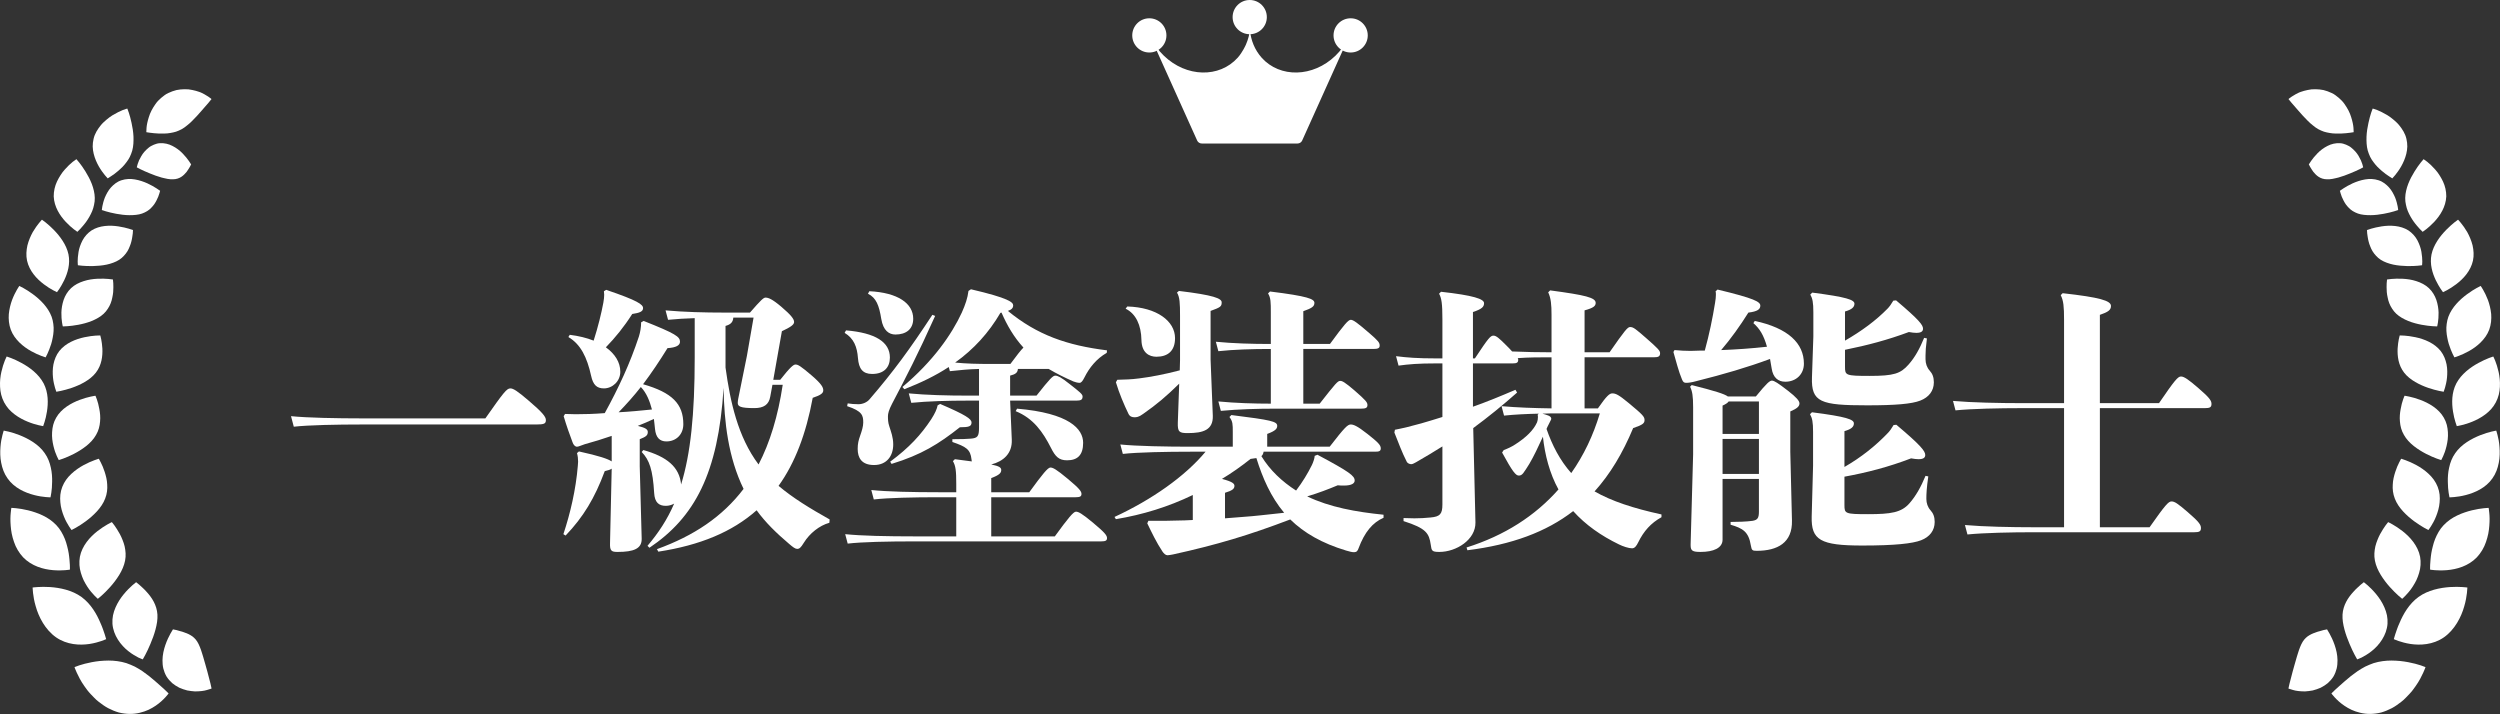
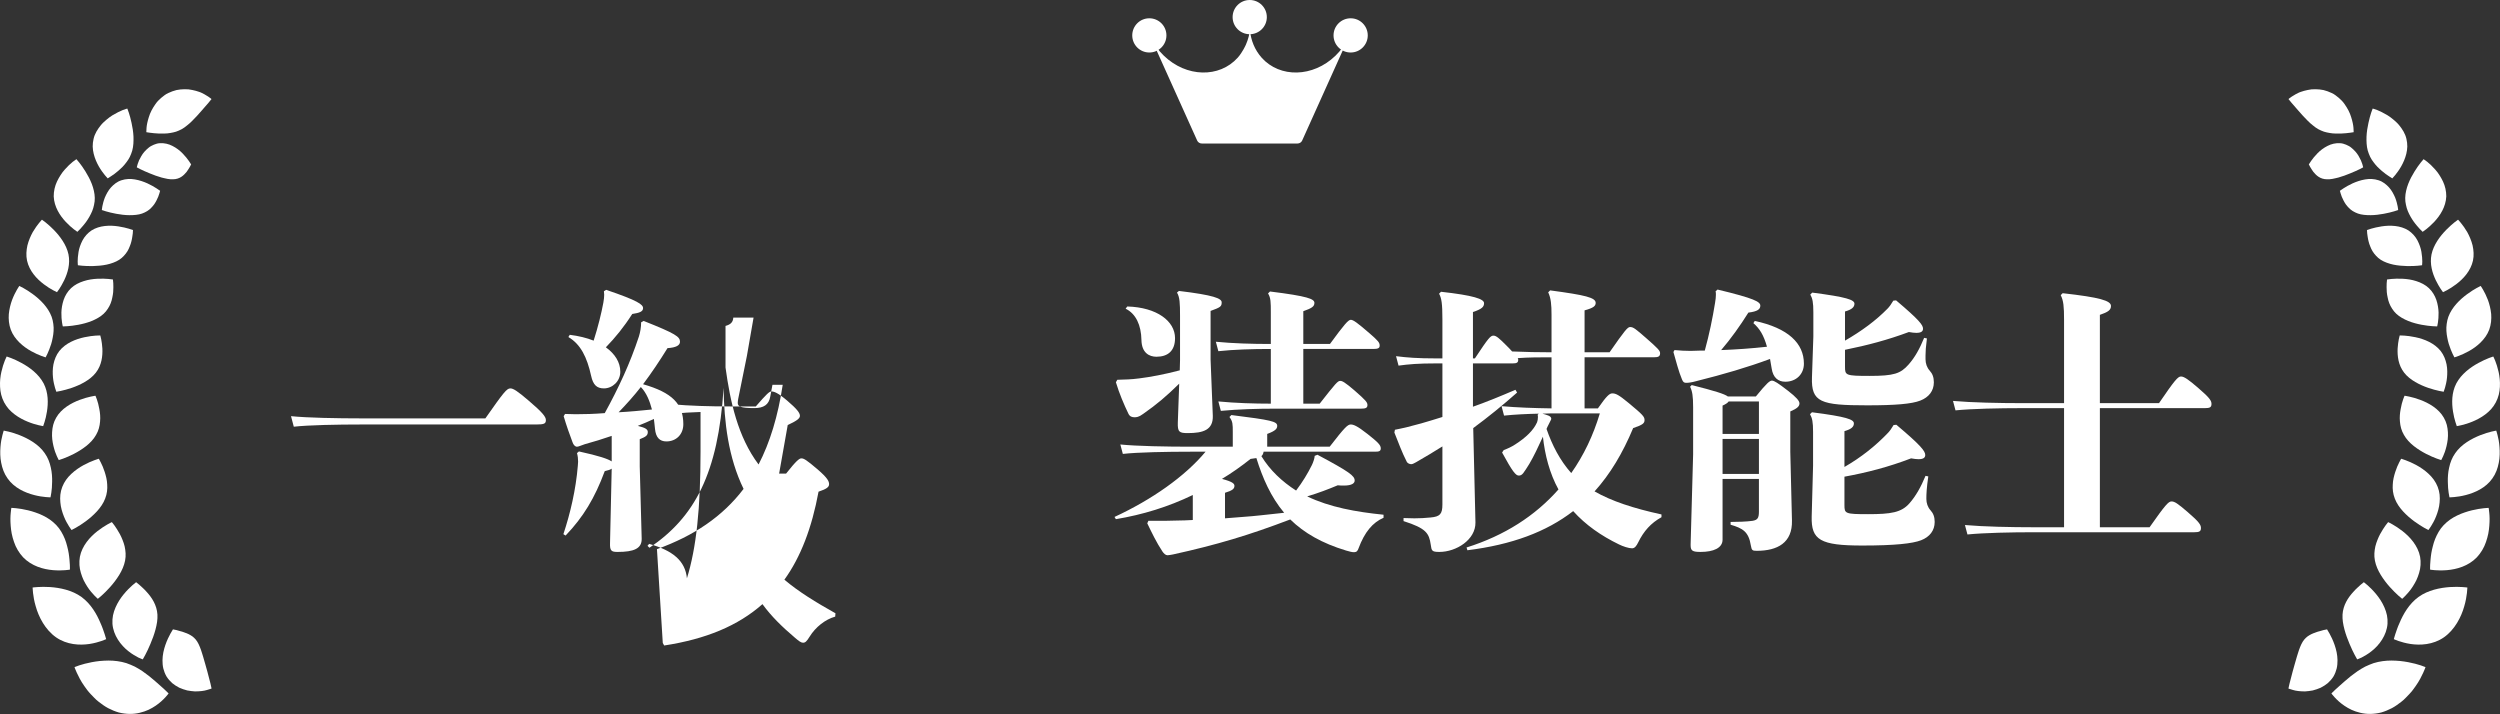
<svg xmlns="http://www.w3.org/2000/svg" id="_レイヤー_2" viewBox="0 0 720.34 205.72">
  <rect x="0" y="0" width="720.34" height="205.72" fill="#333333" stroke="none" />
  <defs>
    <style>.cls-1{fill:#fff;stroke-width:0px;}</style>
  </defs>
  <g id="_レイヤー_1-2">
    <path class="cls-1" d="m104.17,122.31c-6.96,0-15.36.16-19.52.64l-.8-3.04c4.64.48,13.36.64,20.32.64h35.68c5.28-7.52,6.16-8.64,7.2-8.64.8,0,1.92.64,5.36,3.6,3.84,3.28,4.88,4.56,4.88,5.52,0,1.04-.48,1.28-2.8,1.28h-50.32Z" />
-     <path class="cls-1" d="m185.45,92.47c9.28,3.68,10.48,4.56,10.48,6,0,1.04-1.12,1.68-3.6,1.84-2.32,3.76-4.64,7.2-7.04,10.4,8.4,2.4,11.6,5.68,11.6,11.52,0,2.96-2.08,4.96-4.88,4.96-1.92,0-3.04-1.12-3.28-3.6-.08-1.04-.24-2-.32-2.88-1.52.72-3.04,1.36-4.64,2,2.32.56,2.88,1.04,2.88,1.76,0,.96-.48,1.36-2.32,2.08v7.84l.56,20.8c.08,2.88-2.24,3.84-6.96,3.84-1.76,0-2.24-.32-2.16-2.56l.48-21.44c-.4.32-1.04.48-2,.72-2.88,7.76-6.16,13.2-11.28,18.56l-.64-.4c2-6,3.6-12.88,4.16-19.68,0-.4.08-.8.08-1.2,0-.88-.08-1.6-.32-2.48l.56-.48c5.84,1.28,8.4,2.16,9.44,2.88v-7.36c-2.56.88-5.12,1.68-7.76,2.4-1.04.32-1.76.72-2.24.72-.56,0-1.04-.56-1.28-1.28-.88-2.32-1.76-4.8-2.56-7.52l.4-.64c1.12,0,2.08.08,3.04.08,2.8,0,5.28-.08,8.4-.32,4-7.28,7.28-14.32,9.84-22.08.4-1.28.64-2.72.64-4.08l.72-.4Zm-10.8-8.96c9.2,3.12,10.64,4.24,10.64,5.28,0,.96-.96,1.36-3.12,1.68-2.4,3.76-4.88,6.8-7.6,9.6,2.64,1.92,4.16,4.32,4.16,7.04s-2.24,4.8-4.72,4.8c-2.08,0-3.12-1.04-3.68-3.6-1.2-5.44-3.04-9.12-6.56-11.2l.4-.64c2.56.32,4.88.88,6.88,1.68,1.28-4,2.24-7.92,2.8-10.96.16-.96.24-1.6.24-2.24,0-.32-.08-.72-.08-1.04l.64-.4Zm3.6,35.28c3.2-.16,6.4-.48,9.6-.8-.64-2.4-1.52-4.72-3.2-6.48-2,2.56-4.16,4.96-6.4,7.28Zm11.04,39.44c10.64-3.84,18.88-9.36,24.96-17.36-4.4-9.04-5.6-19.2-5.76-29.12-1.52,24.72-8.4,37.36-21.36,46.08l-.56-.56c3.12-3.68,5.68-7.52,7.68-12.16-.72.4-1.52.64-2.4.64-2,0-3.2-.96-3.36-3.68-.4-6.72-1.36-9.52-3.6-11.84l.48-.56c6.8,1.92,10.4,4.88,10.88,9.92,2.72-8.8,3.92-20.16,3.92-36.56v-11.36c-2.72.08-5.2.24-7.68.48l-.72-2.72c5.28.48,11.12.64,17.12.64h7.2c3.2-3.68,3.92-4.32,4.48-4.32.8,0,1.92.4,4.56,2.64,2.8,2.4,3.68,3.52,3.68,4.4,0,.8-1.12,1.52-3.52,2.64l-2.48,14h2c2.96-3.76,3.84-4.4,4.4-4.4.72,0,1.44.4,4.72,3.2,2.88,2.48,3.28,3.44,3.28,4.24s-.64,1.36-3.04,2.16c-1.92,10.4-5.12,18.8-9.84,25.36,4.16,3.52,9.04,6.48,14.72,9.68l-.08.96c-2.88.8-5.68,3.04-7.36,5.76-.88,1.44-1.28,1.76-1.92,1.76-.56,0-1.2-.48-2.32-1.44-3.68-3.12-6.8-6.16-9.36-9.68-7.04,6.24-16.32,10.08-28.32,11.92l-.4-.72Zm19.76-52.32c1.36,9.84,3.52,19.92,9.52,27.92,3.28-6.32,5.6-13.92,6.96-22.96h-2.96l-.64,3.44c-.4,2.32-1.92,3.28-4.56,3.28-4.08,0-4.8-.48-4.8-1.52,0-.32.08-.88.16-1.28l2.48-12.24,1.92-11.04h-5.84c-.08,1.36-.8,2-2.24,2.4v12Z" />
-     <path class="cls-1" d="m243.77,95.19c8.48.72,12.64,3.36,12.64,7.84,0,2.8-1.68,4.72-5.12,4.72-2.72,0-3.84-1.52-4.08-4.56-.24-3.28-1.2-5.68-3.84-7.28l.4-.72Zm38.32,18.8v-7.68c-3.36.08-5.2.32-8.4.64l-.32-1.2c-3.76,2.48-8.08,4.56-12.8,6.4l-.56-.64c8.88-7.44,14.24-15.2,17.12-21.44,1.04-2.32,1.68-4.24,1.92-6.24l.72-.48c10.96,2.56,12.16,3.76,12.16,4.64,0,.72-.4,1.2-1.52,1.6,8.48,6.96,17.04,9.92,28.56,11.36l-.08.72c-2.96,1.68-5.04,4.32-6.4,7.04-.56,1.12-.96,1.6-1.44,1.6-.56,0-1.36-.24-1.76-.4-2.56-1.12-4.96-2.32-7.12-3.6h-8.88c-.08,1.04-.64,1.52-2.24,1.92v5.76h7.6c3.92-4.96,4.72-5.76,5.44-5.76.64,0,1.68.48,4.08,2.4,2.96,2.32,3.76,2.96,3.76,3.6,0,.96-.48,1.2-1.84,1.2h-19.04l.48,11.28c.16,4-2.48,6.24-5.92,7.12,2.32.48,2.88.88,2.88,1.6,0,.8-.48,1.44-2.88,2.32v4.08h10.96c3.84-5.28,5.36-7.12,6.08-7.12s1.68.48,5.04,3.28c3.36,2.8,3.92,3.6,3.92,4.32s-.4.96-1.68.96h-24.32v11.28h18.32c3.84-5.28,5.36-7.12,6.08-7.12s1.68.48,5.04,3.28c3.36,2.8,3.92,3.6,3.92,4.32s-.4.96-1.68.96h-53.44c-8.24,0-15.44.16-19.6.64l-.72-2.72c4.64.48,11.84.64,20.32.64h11.68v-11.28h-4.96c-7.44,0-14.64.16-18.8.64l-.72-2.72c4.64.48,11.84.64,19.52.64h4.96v-2.4c0-3.76-.16-5.2-.96-6.56l.56-.56c1.84.24,3.52.48,4.88.64,0-.16-.08-.32-.08-.56-.32-2.96-1.6-3.68-5.52-5.04v-.8c2.8,0,4.32-.08,5.28-.16,2-.16,2.4-.64,2.4-3.2v-7.76h-3.12c-5.76,0-11.6.16-16.4.64l-.72-2.72c5.12.48,11.12.64,17.12.64h3.12Zm-12.64-22.96c-5.12,11.36-8.16,17.2-12.4,25.28-.96,1.84-1.2,2.88-1.2,3.6,0,.8,0,1.84.4,2.96.48,1.52,1.12,3.12,1.12,5.2,0,3.36-1.92,5.92-5.52,5.92s-4.72-2.08-4.72-4.64c0-1.52.24-2.48.72-3.84.48-1.36.88-2.64.88-3.76,0-2-.24-3.28-4.64-4.72l.16-.8c1.2.16,1.76.24,3.12.24,1.2,0,2.48-.56,3.2-1.44,6.88-8,11.52-14.32,18.08-24.32l.8.32Zm-18.96-7.12c8.24.4,12.64,3.52,12.64,7.92,0,3.04-2.08,4.56-5.12,4.56-1.84,0-3.52-1.12-4.08-4.48-.64-3.92-1.44-6.08-3.84-7.28l.4-.72Zm6,49.12c5.52-4.08,8.88-7.76,11.84-12.24,1.12-1.76,1.6-2.88,1.84-4l.72-.4c7.44,3.2,9.04,4.32,9.04,5.36,0,1.12-.8,1.36-3.36,1.36-6.08,4.8-11.04,7.92-19.68,10.56l-.4-.64Zm31.76-42.88c-3.36,5.76-7.68,10.48-13.04,14.32,3.44.32,5.76.4,11.04.4h4.88c1.84-2.48,2.96-3.92,3.76-4.72-2.72-2.96-4.72-6.4-6.32-10.08l-.32.08Zm4.8,27.6c15.04,1.28,19.04,5.84,19.04,9.84,0,3.6-1.68,5.04-4.64,5.04-2.32,0-3.36-1.04-4.64-3.6-2.32-4.56-5.04-8.48-10.16-10.56l.4-.72Z" />
+     <path class="cls-1" d="m185.45,92.47c9.28,3.68,10.48,4.56,10.48,6,0,1.04-1.12,1.68-3.6,1.84-2.32,3.76-4.64,7.2-7.04,10.4,8.4,2.4,11.6,5.68,11.6,11.52,0,2.96-2.08,4.96-4.88,4.96-1.92,0-3.04-1.12-3.28-3.6-.08-1.04-.24-2-.32-2.88-1.52.72-3.04,1.36-4.64,2,2.32.56,2.88,1.04,2.88,1.76,0,.96-.48,1.36-2.32,2.08v7.84l.56,20.8c.08,2.88-2.24,3.84-6.96,3.84-1.76,0-2.24-.32-2.16-2.56l.48-21.44c-.4.32-1.04.48-2,.72-2.88,7.76-6.16,13.2-11.28,18.56l-.64-.4c2-6,3.6-12.88,4.16-19.68,0-.4.08-.8.08-1.2,0-.88-.08-1.6-.32-2.48l.56-.48c5.84,1.28,8.4,2.16,9.44,2.88v-7.36c-2.56.88-5.12,1.68-7.76,2.4-1.04.32-1.76.72-2.24.72-.56,0-1.04-.56-1.28-1.28-.88-2.32-1.76-4.8-2.56-7.52l.4-.64c1.12,0,2.08.08,3.04.08,2.8,0,5.28-.08,8.4-.32,4-7.28,7.28-14.32,9.84-22.08.4-1.28.64-2.72.64-4.08l.72-.4Zm-10.8-8.96c9.2,3.12,10.64,4.24,10.64,5.28,0,.96-.96,1.36-3.12,1.68-2.4,3.76-4.88,6.8-7.6,9.6,2.64,1.92,4.16,4.32,4.16,7.04s-2.24,4.8-4.72,4.8c-2.08,0-3.12-1.04-3.68-3.6-1.2-5.44-3.04-9.12-6.56-11.2l.4-.64c2.56.32,4.88.88,6.88,1.68,1.28-4,2.24-7.92,2.8-10.96.16-.96.24-1.6.24-2.24,0-.32-.08-.72-.08-1.04l.64-.4Zm3.6,35.28c3.2-.16,6.4-.48,9.6-.8-.64-2.4-1.52-4.72-3.2-6.48-2,2.56-4.16,4.96-6.4,7.28Zm11.04,39.44c10.64-3.84,18.88-9.36,24.96-17.36-4.4-9.04-5.6-19.2-5.76-29.12-1.52,24.72-8.4,37.36-21.36,46.08l-.56-.56l.48-.56c6.8,1.92,10.4,4.88,10.88,9.92,2.72-8.8,3.92-20.16,3.92-36.56v-11.36c-2.72.08-5.2.24-7.68.48l-.72-2.72c5.28.48,11.12.64,17.12.64h7.2c3.2-3.68,3.92-4.32,4.48-4.32.8,0,1.92.4,4.56,2.64,2.8,2.4,3.68,3.52,3.68,4.4,0,.8-1.12,1.52-3.52,2.64l-2.48,14h2c2.96-3.76,3.84-4.4,4.4-4.4.72,0,1.44.4,4.72,3.2,2.88,2.48,3.28,3.44,3.28,4.24s-.64,1.36-3.04,2.16c-1.92,10.4-5.12,18.8-9.84,25.36,4.16,3.52,9.04,6.48,14.72,9.68l-.08.96c-2.88.8-5.68,3.04-7.36,5.76-.88,1.44-1.28,1.76-1.92,1.76-.56,0-1.2-.48-2.32-1.44-3.68-3.12-6.8-6.16-9.36-9.68-7.04,6.24-16.32,10.08-28.32,11.92l-.4-.72Zm19.76-52.32c1.36,9.84,3.52,19.92,9.52,27.92,3.28-6.32,5.6-13.92,6.96-22.96h-2.96l-.64,3.44c-.4,2.32-1.92,3.28-4.56,3.28-4.08,0-4.8-.48-4.8-1.52,0-.32.08-.88.16-1.28l2.48-12.24,1.92-11.04h-5.84c-.08,1.36-.8,2-2.24,2.4v12Z" />
    <path class="cls-1" d="m364.09,130.15c-.08.48-.24.96-.64,1.28,2.48,4.08,6,7.36,10,9.92,1.92-2.56,3.28-4.8,4.56-7.36.32-.64.8-2,.8-2.64l.8-.32c9.28,4.96,10.72,6.08,10.72,7.44,0,.72-.72,1.44-3.12,1.44-.56,0-1.12,0-1.76-.08-2.88,1.2-5.36,2.16-8.8,3.2,6.48,3.12,14.08,4.48,22,5.28v.88c-3.12,1.36-5.44,4.08-7.2,8.8-.24.72-.56,1.12-1.28,1.12-.56,0-1.28-.16-2.32-.48-6.88-2.08-12.08-5.04-16.08-8.96-11.76,4.48-21.04,7.28-33.76,10.08-.48.08-1.2.24-1.6.24-.56,0-1.04-.48-1.44-1.04-1.76-2.64-3.12-5.52-4.4-8.16l.32-.72h2.32c1.76,0,3.6,0,5.84-.08,1.52,0,3.12-.08,4.64-.16v-7.2c-7.12,3.44-14.48,5.68-22.16,6.96l-.4-.64c10.72-4.96,20.32-11.68,26.24-18.8h-4.24c-6.96,0-15.44.16-19.6.64l-.72-2.72c4.64.48,13.36.64,20.32.64h12.08v-4.16c0-2.32,0-3.12-.96-4.4l.56-.56c11.52,1.44,13.2,1.84,13.2,3.12,0,.8-.48,1.44-2.88,2.32v3.68h18c4.4-5.68,5.2-6.4,6.08-6.4.72,0,1.76.32,4.8,2.72,3.04,2.4,3.84,3.2,3.84,4.16,0,.8-.48.96-1.68.96h-32.08Zm-24.08-26.4v-12.72c0-3.68-.08-5.44-.88-6.72l.56-.48c10,1.2,12.32,2.16,12.32,3.28,0,1.2-.32,1.44-3.2,2.48v14l.64,16.16c.16,4.16-2.8,5.04-7.2,5.04-2.48,0-2.96-.32-2.88-3.04l.4-11.2c-3.76,3.68-6.4,5.92-10.4,8.72-1.28.96-2,.96-2.48.96-.64,0-1.36-.16-1.76-1.04-1.28-2.64-2.64-5.84-3.6-9.04l.4-.72c2.48-.08,3.84-.08,6.32-.4,3.2-.4,7.12-1.12,11.68-2.32l.08-2.96Zm-15.2-15.44c8.56.24,13.76,4.24,13.76,9.12,0,3.76-2.16,5.36-5.36,5.36-2.08,0-4.24-1.12-4.32-4.8-.08-4.32-1.6-7.6-4.56-9.04l.48-.64Zm50.72,10.8h7.68c4.16-5.68,5.28-6.96,6-6.96s1.92.88,5.44,3.92c2.48,2.16,2.88,2.64,2.88,3.52,0,.72-.48.96-1.84.96h-20.16v15.76h4.72c4.64-5.92,5.2-6.56,5.92-6.56.56,0,1.28.32,4.16,2.8,3.2,2.8,3.68,3.36,3.68,4.16s-.48,1.04-1.84,1.04h-24.8c-4.96,0-10.64.16-15.6.64l-.72-2.72c4.96.48,10.4.64,15.12.64v-15.76c-5.52,0-10.56.16-15.12.64l-.72-2.72c4.96.48,10.24.64,15.84.64v-9.04c0-2.96,0-4.24-.8-5.52l.56-.56c10.96,1.36,12.8,2.16,12.8,3.28,0,1.04-.72,1.52-3.2,2.4v9.44Zm-22.56,50.24c3.44-.32,6.96-.48,10.4-.88l6.64-.72c-3.84-4.56-6.24-10.08-8-15.76-.48.08-1.04.16-1.68.24-2.72,2.16-5.44,4.08-8.24,5.76,3.04.8,3.6,1.36,3.6,2,0,.88-.64,1.36-2.72,2v7.36Z" />
    <path class="cls-1" d="m443.37,119.19c-3.6.08-6.88.24-10,.56l-.72-2.72c4.48.4,9.28.56,14.4.64v-14.72c-3.28,0-6.48,0-9.76.24.16.16.16.32.16.48,0,.8-.4,1.04-1.6,1.04h-11.44v12.48c4.08-1.44,8.16-3.12,12.24-4.88l.48.8c-4.16,3.68-8.4,7.12-12.64,10.24l.64,27.2c.08,4.96-5.52,8.48-10.4,8.48-2.16,0-2.24-.32-2.48-2.08-.48-3.28-1.28-4.72-7.84-6.8v-.88c1.12,0,2.16.08,3.12.08,1.6,0,3.04-.08,4.64-.24,2.72-.24,3.44-.96,3.44-3.76v-16.72c-2.4,1.52-4.96,3.04-7.6,4.56-.32.16-.96.56-1.36.56-.48,0-1.12-.24-1.36-.8-1.28-2.48-2.4-5.52-3.52-8.32l.16-.8c2.48-.48,4.72-1.04,7.6-1.84,2-.56,4-1.2,6.08-1.84v-15.44h-1.76c-5.28,0-7.92.24-10.88.64l-.72-2.72c3.2.4,6.16.64,11.6.64h1.76v-11.2c0-4.56-.24-6.16-.96-7.44l.56-.56c9.36,1.04,12.4,2.08,12.4,3.28,0,1.04-.56,1.68-3.2,2.56v13.36h.56c3.92-5.92,4.48-6.56,5.36-6.56.8,0,1.68.8,3.68,2.8.72.72,1.28,1.28,1.68,1.76,3.84.16,7.6.24,11.36.24v-10.8c0-2.88-.16-4.8-.96-6.48l.56-.56c10.16,1.36,13.12,2.08,13.12,3.6,0,.88-.56,1.44-3.2,2.16v12.08h7.2c4.4-6.32,5.2-7.28,5.92-7.28.96,0,1.6.56,4.64,3.2,3.28,2.88,4,3.6,4,4.32,0,.96-.48,1.2-1.84,1.2h-19.92v14.72h3.84c2.56-3.68,3.36-4.32,4.16-4.32.96,0,1.84.4,4.64,2.72,4.16,3.44,4.64,4,4.64,4.96,0,.88-.4,1.36-3.28,2.32-3.04,7.28-6.64,13.28-11.12,18.24,4.88,2.8,11.2,4.88,19.28,6.64v.8c-3.04,1.68-5.12,4-6.72,7.28-.48.96-.96,1.68-1.76,1.68-.96,0-2.64-.56-3.76-1.12-5.12-2.48-9.6-5.6-13.2-9.6-7.76,6-17.68,9.68-30.48,11.28l-.24-.8c10.96-3.44,19.76-9.12,26.48-16.72-2.56-4.64-3.92-10-4.48-15.2-1.36,2.96-2.64,5.68-3.92,7.84-1.68,2.64-2,3.36-3.04,3.36-.88,0-1.84-1.2-4.8-6.64l.48-.72c1.12-.4,2.16-.88,3.28-1.6,3.12-2,5.28-4.08,6.32-6.4.16-.4.24-.96.24-1.44,0-.24,0-.48-.08-.72l.32-.32Zm5.68-.08c-1.6,0-3.12,0-4.64.08.64.16,1.12.32,1.76.56.56.24.8.56.8.88,0,.24-.16.48-.4.96-.16.32-.4.8-.72,1.44l-.24.56c1.6,4.64,3.84,9.04,7.12,12.72,3.6-5.12,6.32-10.8,8.24-17.2h-11.92Z" />
    <path class="cls-1" d="m494.89,83.43c10.64,2.56,12.32,3.52,12.32,4.64,0,1.04-.8,1.68-3.44,2-2.4,3.84-5.04,7.52-7.84,10.8,4.4-.16,8.8-.48,13.2-.96-.96-3.36-2.08-5.2-3.92-6.8l.4-.64c9.68,2.08,14.16,6.48,14.16,12.32,0,3.04-2.24,5.2-5.36,5.2-2.08,0-3.52-1.2-3.92-3.76l-.48-2.8c-6.48,2.4-13.28,4.4-21.28,6.4-1.44.4-2.32.48-2.88.48s-.88-.16-1.2-.96c-.96-2.24-1.76-5.44-2.48-7.92l.32-.56c1.6.16,3.12.24,4.64.24.88,0,1.76-.08,2.64-.08h1.44c1.28-4.64,2.24-9.28,2.96-13.76.16-.96.24-1.68.24-2.32,0-.4,0-.72-.08-1.04l.56-.48Zm11.92,54.56h-10.48v17.52c0,2.4-2.64,3.52-6.32,3.52-2.32,0-2.88-.32-2.88-1.92v-.32l.72-25.92v-13.44c0-3.36-.24-4.72-.88-6l.48-.48c6.64,1.68,9.44,2.56,10.4,3.28h8.08c3.2-3.92,4-4.56,4.64-4.56s1.76.72,4.56,2.88c2.48,1.92,3.36,2.96,3.36,3.68,0,.8-.56,1.44-2.64,2.32v11.6l.48,19.84c.16,6.4-4.16,8.72-10.16,8.72-1.28,0-1.44-.16-1.68-1.52-.64-4-2.32-4.96-5.84-6v-.8c2,0,4.64-.08,6.32-.32,1.44-.24,1.84-.8,1.84-2.64v-9.44Zm-10.48-12.96h10.48v-9.36h-8.72c-.24.4-.88.8-1.76,1.2v8.16Zm10.48,11.52v-10.08h-10.48v10.08h10.48Zm24.64-2c4.88-2.8,9.04-6.16,12.48-9.76.56-.56,1.12-1.36,1.68-2.32l.8-.08c7.12,6,8.32,7.6,8.32,8.72,0,.72-.48,1.2-1.92,1.2-.56,0-1.28-.08-2.16-.24-6.48,2.48-12.64,4.08-19.2,5.28v8.16c0,2.48.16,2.64,6.8,2.64s9.6-.48,11.92-3.12c1.84-2.08,3.36-4.8,4.64-7.92l.8.16c-.48,3.28-.56,5.04-.56,6.48,0,1.2.4,2.4,1.2,3.28s1.2,1.92,1.2,3.36c0,2.48-1.44,4.32-3.92,5.28-2.48.96-7.6,1.52-16.96,1.52-12.08,0-14.72-1.6-14.56-8.32l.4-14.72v-9.68c0-2.88-.24-4-.88-5.12l.56-.56c10,1.28,12.08,2.08,12.08,3.2,0,1.04-.8,1.68-2.72,2.24v10.32Zm.16-36.4c4.72-2.72,8.88-5.76,12.24-9.2.56-.56,1.12-1.36,1.68-2.32l.8-.08c6.72,5.68,7.76,7.12,7.76,8.16,0,.72-.48,1.2-1.92,1.2-.56,0-1.28-.08-2.16-.24-6,2.24-12,3.84-18.4,5.12v4.88c0,2.48.16,2.64,7.12,2.64s8.88-.64,11.2-3.28c1.84-2.08,3.2-4.56,4.48-7.68l.8.16c-.32,2.48-.4,3.76-.4,4.88v1.12c0,1.2.4,2.4,1.2,3.28s1.2,1.92,1.2,3.36c0,2.48-1.44,4.32-3.92,5.28-2.48.96-7.12,1.36-15.28,1.36-13.44,0-16.16-.88-15.92-8.08l.4-11.76v-6.96c0-2.88-.24-4-.88-5.12l.56-.56c9.92,1.28,12.16,2.08,12.16,3.2,0,.96-.72,1.68-2.72,2.24v8.4Z" />
    <path class="cls-1" d="m594.73,151.92v-34.32h-12.32c-6.24,0-14.16.16-18.96.64l-.72-2.72c5.36.48,13.44.64,19.68.64h12.32v-24c0-3.84-.16-5.52-.96-7.12l.56-.56c10.72,1.2,13.92,2.16,13.92,3.68,0,1.2-.88,1.76-3.2,2.56v25.44h17.04c4.48-6.56,5.44-7.68,6.32-7.68s2.08.8,5.04,3.36c3.36,2.88,3.76,3.68,3.76,4.56,0,.96-.48,1.2-1.92,1.2h-30.24v34.32h14.32c4.56-6.48,5.44-7.44,6.32-7.44s1.76.56,4.72,3.12c3.36,2.88,3.76,3.68,3.76,4.56,0,.96-.48,1.2-1.92,1.2h-46.4c-6.24,0-14.16.16-18.96.64l-.72-2.72c5.36.48,13.44.64,19.68.64h8.88Z" />
    <path class="cls-1" d="m60.95,28.54s-.31.4-.84,1.03c-.52.63-1.25,1.46-2.07,2.38-.41.48-.84.97-1.29,1.45-.45.48-.91.93-1.38,1.43-.47.47-.95.91-1.46,1.3-.5.41-1.01.8-1.55,1.09-.55.28-1.09.54-1.64.72-.28.09-.56.16-.84.22-.14.03-.28.05-.42.08-.14.03-.28.06-.41.08-1.1.21-2.25.16-3.24.16-1-.02-1.94-.16-2.59-.23-.65-.08-1.06-.16-1.06-.16,0,0,0-.48.06-1.26.06-.8.27-1.84.66-3.07.2-.6.42-1.27.76-1.89.33-.63.72-1.28,1.17-1.91.44-.64,1-1.21,1.62-1.75.31-.27.63-.52.98-.77.17-.12.35-.24.52-.35.18-.1.37-.2.57-.29.77-.37,1.57-.65,2.35-.85.8-.17,1.6-.23,2.37-.24.38,0,.76,0,1.12.04.37.04.73.11,1.08.18.69.14,1.34.32,1.91.52.14.05.28.1.42.15.14.06.27.12.4.18.26.12.5.25.72.37.45.24.83.48,1.13.68.61.41.93.7.93.7Z" />
    <path class="cls-1" d="m55.08,47.38s-.23-.39-.65-.99c-.42-.6-1.04-1.4-1.84-2.21-.81-.83-1.77-1.56-2.89-2.13-1.13-.59-2.35-.86-3.61-.79-.64.02-1.2.21-1.75.43-.27.11-.54.24-.79.38-.13.07-.25.14-.37.22-.12.08-.23.17-.34.26-.89.72-1.63,1.55-2.12,2.42-.51.85-.86,1.64-1.04,2.26-.19.6-.26.99-.26.99,0,0,.41.23,1.08.56.67.33,1.62.76,2.67,1.18,1.07.44,2.25.89,3.4,1.2.29.08.57.15.85.2.28.06.57.13.84.18.55.1,1.08.14,1.57.12,1.98-.02,3.09-1.11,3.93-2.12.2-.26.38-.55.54-.8.16-.24.3-.47.41-.67.23-.4.36-.7.36-.7Z" />
    <path class="cls-1" d="m36.69,31.29s.19.44.43,1.18c.24.74.54,1.78.79,2.97.27,1.2.49,2.56.55,3.92.04,1.35,0,2.76-.36,4.05-.09.32-.2.63-.32.93-.11.31-.24.6-.38.88-.28.56-.61,1.07-.98,1.54-.36.48-.73.94-1.13,1.34-.39.41-.83.76-1.21,1.12-.78.69-1.55,1.23-2.13,1.59-.56.38-.92.59-.92.59,0,0-.33-.34-.82-.94-.48-.6-1.14-1.46-1.73-2.5-.59-1.04-1.15-2.27-1.48-3.63-.16-.68-.28-1.39-.29-2.11,0-.72.07-1.45.25-2.2.33-1.49,1.17-2.81,2.12-3.97.12-.14.24-.29.37-.42.13-.13.27-.27.4-.4.27-.26.55-.5.83-.74.56-.47,1.11-.89,1.69-1.25,1.16-.7,2.22-1.21,3-1.53.81-.3,1.31-.43,1.31-.43Z" />
    <path class="cls-1" d="m46.14,54.98s-.38-.29-1.03-.7c-.64-.41-1.57-.97-2.64-1.45-1.07-.48-2.31-.91-3.6-1.13-1.31-.23-2.62-.17-3.87.24-1.27.4-2.23,1.2-3.04,2.08-.8.9-1.33,1.95-1.75,2.91-.38.97-.59,1.88-.72,2.53-.06.33-.1.59-.12.77-.02.19-.02.29-.02.29,0,0,.45.16,1.19.38.75.22,1.79.49,2.96.7,1.18.22,2.49.39,3.77.4,1.28,0,2.58-.08,3.67-.47.28-.09.53-.21.78-.33.25-.11.48-.24.7-.38.44-.27.82-.59,1.15-.94.33-.34.64-.68.89-1.05.26-.36.46-.76.65-1.11.38-.7.63-1.4.79-1.93.17-.5.24-.83.24-.83Z" />
    <path class="cls-1" d="m22.03,45.88s.33.35.82.98c.49.62,1.14,1.51,1.78,2.56.65,1.05,1.32,2.28,1.82,3.57.25.65.45,1.31.6,1.98.15.67.25,1.37.26,2.06.01.69-.06,1.35-.21,1.98-.12.64-.31,1.25-.54,1.82-.48,1.14-1.09,2.18-1.72,3.06-.31.44-.65.84-.94,1.19-.29.36-.57.67-.81.92-.48.51-.8.8-.8.8,0,0-1.62-1.04-3.31-2.84-1.7-1.8-3.38-4.36-3.5-7.38-.01-1.49.33-2.96.94-4.27.31-.66.67-1.28,1.04-1.86.19-.29.38-.57.58-.84.21-.26.42-.52.63-.76.85-.96,1.65-1.72,2.29-2.22.64-.5,1.06-.77,1.06-.77Z" />
    <path class="cls-1" d="m38.33,66.29s-1.81-.7-4.22-1.06c-2.42-.37-5.41-.31-7.73,1.16-1.12.75-2,1.75-2.59,2.85-.58,1.11-.98,2.27-1.16,3.34-.19,1.08-.24,2.04-.25,2.73,0,.7.07,1.12.07,1.12,0,0,.48.08,1.27.14.79.07,1.87.12,3.1.09,1.23-.03,2.59-.14,3.89-.41.65-.14,1.29-.32,1.9-.55.62-.23,1.2-.5,1.73-.84.53-.34.98-.73,1.36-1.15.39-.42.73-.85,1.01-1.31.28-.46.5-.94.68-1.42.2-.47.35-.93.46-1.39.12-.45.2-.89.26-1.29.07-.39.12-.74.15-1.04.06-.6.06-.99.06-.99Z" />
    <path class="cls-1" d="m12.09,63.3s.41.28,1.04.78c.63.51,1.48,1.24,2.37,2.15,1.77,1.82,3.64,4.28,4.23,7.06.57,2.78-.26,5.42-1.23,7.46-.5,1.01-1,1.87-1.4,2.48-.4.61-.68.96-.68.96,0,0-1.81-.78-3.81-2.3-.99-.76-2.06-1.71-2.92-2.85-.87-1.13-1.57-2.45-1.9-3.94-.32-1.48-.2-2.99.11-4.4.35-1.4.93-2.71,1.53-3.81.64-1.1,1.3-2,1.81-2.62.25-.31.46-.55.61-.72.15-.16.24-.25.24-.25Z" />
    <path class="cls-1" d="m32.53,80.53s-1.96-.34-4.46-.21c-1.26.06-2.63.25-3.95.68-1.32.42-2.62,1.06-3.65,2.03-1.01.97-1.72,2.16-2.14,3.39-.41,1.24-.61,2.5-.64,3.63-.02,1.14.07,2.14.18,2.85.1.71.23,1.15.23,1.15,0,0,1.98,0,4.46-.47,1.23-.23,2.59-.58,3.86-1.09.64-.26,1.25-.56,1.84-.9.59-.34,1.14-.74,1.62-1.19.48-.45.88-.95,1.2-1.46.34-.51.61-1.04.82-1.58.21-.54.36-1.09.46-1.63.12-.53.2-1.06.25-1.56.09-1.01.05-1.92.03-2.56-.04-.65-.1-1.06-.1-1.06Z" />
    <path class="cls-1" d="m5.57,82.39s.46.21,1.17.61c.72.4,1.7,1,2.74,1.77,2.09,1.54,4.36,3.73,5.39,6.49.25.69.4,1.38.49,2.07.1.69.12,1.38.08,2.05-.03.67-.14,1.32-.26,1.95-.11.63-.26,1.23-.43,1.79-.34,1.12-.76,2.08-1.06,2.76-.31.68-.54,1.09-.54,1.09,0,0-1.94-.54-4.19-1.8-1.13-.63-2.31-1.45-3.35-2.47-1.04-1.02-1.97-2.26-2.51-3.72-.53-1.46-.67-3-.56-4.47.14-1.47.5-2.88.94-4.08.46-1.21.98-2.22,1.39-2.93.2-.35.37-.63.5-.82.13-.19.2-.29.2-.29Z" />
    <path class="cls-1" d="m28.9,96.65s-2.03-.03-4.53.51c-2.52.53-5.46,1.68-7.29,3.99-.9,1.16-1.4,2.49-1.68,3.82-.26,1.33-.24,2.67-.13,3.84.11,1.18.38,2.2.58,2.92.21.72.38,1.15.38,1.15,0,0,2.02-.29,4.44-1.12,1.21-.42,2.52-.97,3.74-1.69,1.23-.72,2.37-1.6,3.21-2.69,1.7-2.18,1.97-4.8,1.88-6.94-.07-1.07-.2-2.01-.34-2.69-.14-.68-.26-1.09-.26-1.09Z" />
    <path class="cls-1" d="m1.93,102.72s1.97.59,4.27,1.86c1.16.63,2.41,1.43,3.53,2.41,1.13.98,2.11,2.12,2.84,3.47,1.4,2.69,1.34,5.7.96,8.12-.18,1.2-.46,2.25-.69,3-.12.37-.22.67-.29.88-.07.21-.11.32-.11.32,0,0-.51-.07-1.33-.27-.82-.19-1.93-.51-3.14-1.01-1.21-.49-2.52-1.17-3.73-2.08-.6-.45-1.18-.97-1.7-1.54-.51-.58-.96-1.22-1.34-1.93-.75-1.42-1.12-2.97-1.18-4.5-.08-1.52.08-3.01.38-4.31.29-1.3.66-2.41.97-3.19.32-.78.56-1.24.56-1.24Z" />
    <path class="cls-1" d="m27.49,114.03s-2.05.26-4.5,1.18c-2.44.91-5.32,2.51-6.81,5.15-.38.66-.67,1.35-.85,2.05-.18.7-.28,1.42-.32,2.12-.04.7-.03,1.4.05,2.07.08.67.2,1.31.34,1.91s.31,1.15.47,1.65c.17.49.36.93.51,1.28.32.72.56,1.13.56,1.13,0,0,2-.58,4.32-1.78,1.16-.6,2.41-1.35,3.56-2.26,1.15-.91,2.16-1.97,2.86-3.22.73-1.24,1.05-2.55,1.15-3.83.13-1.28,0-2.52-.21-3.62-.36-2.2-1.13-3.85-1.13-3.85Z" />
    <path class="cls-1" d="m1.07,124.07s2.08.33,4.59,1.32c2.48.99,5.47,2.61,7.23,5.19.92,1.29,1.45,2.72,1.75,4.14.33,1.42.41,2.83.38,4.1,0,1.27-.12,2.38-.24,3.19-.13.81-.23,1.29-.23,1.29,0,0-.53,0-1.38-.08-.86-.08-2.03-.24-3.33-.58-2.59-.67-5.74-2.04-7.66-4.79-.48-.68-.89-1.42-1.18-2.18-.29-.76-.51-1.54-.66-2.33-.32-1.57-.31-3.13-.21-4.51.05-.69.13-1.34.23-1.91.11-.58.22-1.09.33-1.51.21-.85.39-1.35.39-1.35Z" />
    <path class="cls-1" d="m28.48,132.18s-.51.14-1.32.44c-.81.3-1.91.76-3.08,1.4-1.17.64-2.41,1.47-3.52,2.51-.55.52-1.08,1.09-1.52,1.72-.44.62-.81,1.3-1.1,2.04-.28.73-.47,1.49-.55,2.24-.08.75-.07,1.5,0,2.23.11,1.47.55,2.85,1.02,4.04.46,1.19,1.05,2.17,1.47,2.85.43.68.74,1.07.74,1.07,0,0,1.92-.91,4.08-2.51,1.08-.8,2.21-1.76,3.21-2.85,1.01-1.1,1.88-2.34,2.39-3.7.54-1.37.68-2.74.59-4.05-.05-1.32-.38-2.56-.73-3.65-.35-1.1-.77-2.04-1.11-2.7-.17-.33-.31-.6-.41-.78-.1-.18-.16-.28-.16-.28Z" />
    <path class="cls-1" d="m3.27,146.34s2.15.04,4.83.7c.67.16,1.37.36,2.08.61.72.24,1.45.53,2.16.88.71.34,1.41.74,2.06,1.2.65.46,1.26.99,1.83,1.58,1.14,1.19,1.88,2.58,2.46,3.98.28.7.5,1.42.67,2.12.19.7.33,1.38.44,2.03.11.65.16,1.28.22,1.83.06.56.09,1.06.11,1.49.04.85.01,1.37.01,1.37,0,0-2.1.38-4.86.15-2.77-.23-6.15-1.15-8.61-3.7-1.19-1.28-2.1-2.82-2.63-4.42-.28-.8-.5-1.6-.66-2.39-.16-.79-.24-1.56-.3-2.29-.06-.73-.08-1.42-.08-2.03,0-.62.05-1.17.09-1.63.08-.92.18-1.47.18-1.47Z" />
    <path class="cls-1" d="m32.21,150.45s-1.96.89-4.11,2.57c-1.07.84-2.21,1.9-3.12,3.14-.91,1.23-1.66,2.68-1.96,4.27-.28,1.58-.16,3.2.29,4.66.22.73.48,1.44.79,2.1.33.65.68,1.26,1.04,1.82.7,1.12,1.51,1.99,2.08,2.6.29.3.53.54.7.69.17.16.27.24.27.24,0,0,.43-.33,1.08-.92.66-.59,1.54-1.44,2.45-2.46.92-1.02,1.84-2.21,2.63-3.5.8-1.31,1.41-2.68,1.69-4.13.29-1.46.15-2.81-.13-4.11-.15-.64-.37-1.25-.6-1.84-.23-.59-.49-1.15-.76-1.66-.57-1.02-1.12-1.9-1.57-2.51-.44-.61-.76-.97-.76-.97Z" />
    <path class="cls-1" d="m9.39,169.29s.54-.09,1.45-.14c.9-.06,2.16-.09,3.57,0,2.83.2,6.32.87,9.07,2.86,2.73,2,4.4,4.95,5.47,7.51.58,1.25.94,2.43,1.23,3.27.28.84.41,1.37.41,1.37,0,0-.49.23-1.34.53-.85.29-2.04.64-3.46.86-2.78.42-6.5.27-9.65-1.92-3.12-2.19-5-5.88-5.84-8.91-.46-1.52-.66-2.88-.78-3.86-.11-.98-.13-1.57-.13-1.57Z" />
    <path class="cls-1" d="m39.23,167.74s-.44.33-1.11.92c-.66.59-1.55,1.45-2.44,2.53-.9,1.09-1.75,2.36-2.38,3.81-.31.72-.58,1.49-.74,2.29-.15.78-.21,1.6-.16,2.44.24,3.33,2.41,6.19,4.57,7.88.26.22.53.42.8.6.26.18.52.35.77.5.49.3.93.56,1.32.75.79.36,1.28.53,1.28.53,0,0,.29-.47.7-1.26.42-.79.96-1.9,1.49-3.17.55-1.29,1.09-2.73,1.47-4.16.18-.7.36-1.47.46-2.19.05-.36.09-.72.1-1.07.01-.35.01-.69,0-1.06-.17-2.76-1.62-4.92-3.14-6.57-.73-.84-1.52-1.49-2.06-2-.56-.49-.94-.76-.94-.76Z" />
    <path class="cls-1" d="m21.46,192.22s.52-.22,1.39-.51c.89-.29,2.14-.64,3.59-.91.72-.14,1.5-.25,2.3-.34.4-.04.81-.07,1.22-.09.42-.02.85-.04,1.28-.04.86,0,1.72.05,2.58.17.42.07.86.14,1.3.23.44.09.87.2,1.29.34.43.14.84.29,1.23.47.41.16.81.34,1.19.53.77.39,1.47.85,2.17,1.29,1.36.94,2.63,1.94,3.71,2.91.56.46,1.07.92,1.53,1.35.46.43.89.78,1.23,1.11.35.32.62.59.81.78.19.19.3.29.3.29,0,0-.33.47-.94,1.13-.62.67-1.53,1.56-2.77,2.4-.62.42-1.31.83-2.08,1.19-.76.34-1.58.64-2.49.85-1.83.45-3.84.47-6.05-.07-1.05-.3-2.09-.73-3.09-1.25-.99-.53-1.87-1.17-2.74-1.85-.21-.17-.43-.34-.63-.52-.2-.18-.39-.36-.57-.55-.38-.37-.74-.74-1.08-1.12-.34-.38-.69-.75-.98-1.14-.29-.38-.57-.76-.83-1.14-.51-.75-.99-1.46-1.33-2.13-.35-.66-.64-1.26-.88-1.77-.23-.5-.4-.91-.51-1.19-.1-.28-.15-.44-.15-.44Z" />
    <path class="cls-1" d="m49.84,181.33s-.31.48-.74,1.26c-.43.78-.98,1.89-1.44,3.22-.23.66-.43,1.38-.59,2.13-.15.75-.24,1.5-.25,2.3,0,.78.05,1.62.24,2.39.19.77.49,1.54.92,2.29.44.7,1,1.33,1.62,1.9.63.53,1.34.96,2.07,1.34.74.33,1.52.58,2.27.78.77.15,1.52.23,2.22.28,1.42,0,2.63-.14,3.48-.41.84-.23,1.32-.42,1.32-.42,0,0-.1-.56-.32-1.45-.21-.89-.53-2.13-.9-3.46-.18-.65-.37-1.34-.58-2.07-.2-.72-.4-1.44-.61-2.12-.1-.33-.21-.66-.31-1-.1-.34-.21-.68-.32-.99-.22-.64-.44-1.16-.7-1.72-.25-.54-.52-.9-.82-1.3-.3-.39-.62-.62-.97-.92-.35-.28-.73-.43-1.12-.66-.2-.1-.4-.19-.6-.26-.1-.04-.2-.07-.31-.1-.1-.04-.2-.08-.3-.12-.41-.16-.81-.28-1.2-.37-.38-.12-.73-.23-1.04-.3-.31-.07-.56-.12-.74-.15-.09-.01-.16-.03-.21-.04-.05-.01-.07-.02-.07-.02Z" />
    <path class="cls-1" d="m659.39,28.54s.31.4.84,1.03c.52.63,1.25,1.46,2.07,2.38.41.48.84.97,1.29,1.45.45.48.91.93,1.38,1.43.47.47.95.91,1.46,1.3.5.41,1.01.8,1.55,1.09.55.28,1.09.54,1.64.72.28.09.56.16.84.22.14.03.28.05.42.08.14.03.28.06.41.08,1.1.21,2.25.16,3.24.16,1-.02,1.94-.16,2.59-.23.65-.08,1.06-.16,1.06-.16,0,0,0-.48-.06-1.26-.06-.8-.27-1.84-.66-3.07-.2-.6-.42-1.27-.76-1.89-.33-.63-.72-1.28-1.17-1.91-.44-.64-1-1.21-1.62-1.75-.31-.27-.63-.52-.98-.77-.17-.12-.35-.24-.52-.35-.18-.1-.37-.2-.57-.29-.77-.37-1.57-.65-2.35-.85-.8-.17-1.6-.23-2.37-.24-.38,0-.76,0-1.12.04-.37.04-.73.11-1.08.18-.69.14-1.34.32-1.91.52-.14.05-.28.1-.42.15-.14.06-.27.12-.4.18-.26.12-.5.25-.72.37-.45.24-.83.48-1.13.68-.61.41-.93.7-.93.7Z" />
    <path class="cls-1" d="m665.25,47.38s.23-.39.65-.99c.42-.6,1.04-1.4,1.84-2.21.81-.83,1.77-1.56,2.89-2.13,1.13-.59,2.35-.86,3.61-.79.64.02,1.2.21,1.75.43.27.11.54.24.79.38.13.07.25.14.37.22.12.08.23.17.34.26.89.72,1.63,1.55,2.12,2.42.51.85.86,1.64,1.04,2.26.19.6.26.99.26.99,0,0-.41.23-1.08.56-.68.33-1.62.76-2.67,1.18-1.07.44-2.25.89-3.4,1.2-.29.08-.57.15-.85.2-.28.06-.57.13-.84.18-.55.1-1.08.14-1.57.12-1.98-.02-3.09-1.11-3.93-2.12-.2-.26-.38-.55-.54-.8-.16-.24-.3-.47-.41-.67-.23-.4-.36-.7-.36-.7Z" />
    <path class="cls-1" d="m683.65,31.29s-.19.44-.43,1.18c-.24.74-.54,1.78-.79,2.97-.27,1.2-.49,2.56-.55,3.92-.04,1.35,0,2.76.36,4.05.09.32.2.63.32.93.11.31.24.6.38.88.28.56.61,1.07.98,1.54.36.48.73.94,1.13,1.34.39.41.83.76,1.21,1.12.78.69,1.55,1.23,2.13,1.59.56.38.92.59.92.59,0,0,.33-.34.82-.94.48-.6,1.14-1.46,1.73-2.5.59-1.04,1.15-2.27,1.48-3.63.16-.68.28-1.39.29-2.11,0-.72-.07-1.45-.25-2.2-.33-1.49-1.17-2.81-2.12-3.97-.12-.14-.24-.29-.37-.42-.13-.13-.27-.27-.4-.4-.27-.26-.55-.5-.83-.74-.56-.47-1.11-.89-1.69-1.25-1.16-.7-2.22-1.21-3-1.53-.81-.3-1.31-.43-1.31-.43Z" />
    <path class="cls-1" d="m674.2,54.98s.38-.29,1.03-.7c.64-.41,1.57-.97,2.64-1.45,1.07-.48,2.31-.91,3.6-1.13,1.31-.23,2.62-.17,3.87.24,1.27.4,2.23,1.2,3.04,2.08.8.9,1.33,1.95,1.75,2.91.38.97.59,1.88.72,2.53.06.33.1.59.12.77.02.19.02.29.02.29,0,0-.45.16-1.19.38-.75.22-1.79.49-2.96.7-1.18.22-2.49.39-3.77.4-1.28,0-2.58-.08-3.67-.47-.28-.09-.53-.21-.78-.33-.25-.11-.48-.24-.7-.38-.44-.27-.82-.59-1.15-.94-.33-.34-.64-.68-.89-1.05-.26-.36-.46-.76-.65-1.11-.38-.7-.63-1.4-.79-1.93-.17-.5-.24-.83-.24-.83Z" />
    <path class="cls-1" d="m698.31,45.88s-.33.35-.82.98c-.49.62-1.14,1.51-1.78,2.56-.65,1.05-1.32,2.28-1.82,3.57-.25.65-.45,1.31-.6,1.98-.15.67-.25,1.37-.26,2.06-.01.69.06,1.35.21,1.98.12.64.31,1.25.54,1.82.48,1.14,1.09,2.18,1.72,3.06.31.44.65.84.94,1.19.29.36.57.67.81.92.48.51.8.8.8.8,0,0,1.62-1.04,3.31-2.84,1.7-1.8,3.38-4.36,3.5-7.38.01-1.49-.33-2.96-.94-4.27-.31-.66-.67-1.28-1.04-1.86-.19-.29-.38-.57-.58-.84-.21-.26-.42-.52-.63-.76-.85-.96-1.65-1.72-2.29-2.22-.64-.5-1.06-.77-1.06-.77Z" />
    <path class="cls-1" d="m682,66.29s1.81-.7,4.22-1.06c2.42-.37,5.41-.31,7.73,1.16,1.12.75,2,1.75,2.59,2.85.58,1.11.98,2.27,1.16,3.34.19,1.08.24,2.04.25,2.73,0,.7-.07,1.12-.07,1.12,0,0-.48.08-1.27.14-.79.07-1.87.12-3.1.09-1.23-.03-2.59-.14-3.89-.41-.65-.14-1.29-.32-1.9-.55-.62-.23-1.2-.5-1.73-.84-.53-.34-.98-.73-1.36-1.15-.39-.42-.73-.85-1.01-1.31-.28-.46-.5-.94-.68-1.42-.2-.47-.35-.93-.46-1.39-.12-.45-.2-.89-.26-1.29-.07-.39-.12-.74-.15-1.04-.06-.6-.06-.99-.06-.99Z" />
    <path class="cls-1" d="m708.25,63.3s-.41.28-1.04.78c-.63.51-1.48,1.24-2.37,2.15-1.77,1.82-3.64,4.28-4.23,7.06-.57,2.78.26,5.42,1.23,7.46.5,1.01,1,1.87,1.4,2.48.4.61.68.96.68.96,0,0,1.81-.78,3.81-2.3.99-.76,2.06-1.71,2.92-2.85.87-1.13,1.57-2.45,1.9-3.94.32-1.48.2-2.99-.11-4.4-.35-1.4-.93-2.71-1.53-3.81-.64-1.1-1.3-2-1.81-2.62-.25-.31-.46-.55-.61-.72-.15-.16-.24-.25-.24-.25Z" />
    <path class="cls-1" d="m687.8,80.53s1.96-.34,4.46-.21c1.26.06,2.63.25,3.95.68,1.32.42,2.62,1.06,3.65,2.03,1.01.97,1.72,2.16,2.14,3.39.41,1.24.61,2.5.64,3.63.02,1.14-.07,2.14-.18,2.85-.1.71-.23,1.15-.23,1.15,0,0-1.98,0-4.46-.47-1.23-.23-2.59-.58-3.86-1.09-.64-.26-1.25-.56-1.84-.9-.59-.34-1.14-.74-1.62-1.19s-.88-.95-1.2-1.46c-.34-.51-.61-1.04-.82-1.58-.21-.54-.36-1.09-.46-1.63-.12-.53-.2-1.06-.25-1.56-.09-1.01-.05-1.92-.03-2.56.04-.65.1-1.06.1-1.06Z" />
    <path class="cls-1" d="m714.77,82.39s-.46.21-1.17.61c-.72.4-1.7,1-2.74,1.77-2.09,1.54-4.36,3.73-5.39,6.49-.25.69-.4,1.38-.49,2.07-.1.69-.12,1.38-.08,2.05.03.67.14,1.32.26,1.95.11.63.26,1.23.43,1.79.34,1.12.76,2.08,1.06,2.76.31.68.54,1.09.54,1.09,0,0,1.94-.54,4.19-1.8,1.13-.63,2.31-1.45,3.35-2.47,1.04-1.02,1.97-2.26,2.51-3.72.53-1.46.67-3,.56-4.47-.14-1.47-.5-2.88-.94-4.08-.46-1.21-.98-2.22-1.39-2.93-.2-.35-.37-.63-.5-.82-.13-.19-.2-.29-.2-.29Z" />
    <path class="cls-1" d="m691.44,96.65s2.03-.03,4.53.51c2.52.53,5.46,1.68,7.29,3.99.9,1.16,1.4,2.49,1.68,3.82.26,1.33.24,2.67.13,3.84-.11,1.18-.38,2.2-.58,2.92-.21.72-.38,1.15-.38,1.15,0,0-2.02-.29-4.44-1.12-1.21-.42-2.52-.97-3.74-1.69-1.23-.72-2.37-1.6-3.21-2.69-1.7-2.18-1.97-4.8-1.88-6.94.07-1.07.2-2.01.34-2.69.14-.68.26-1.09.26-1.09Z" />
    <path class="cls-1" d="m718.4,102.72s-1.97.59-4.27,1.86c-1.16.63-2.41,1.43-3.53,2.41-1.13.98-2.11,2.12-2.84,3.47-1.4,2.69-1.34,5.7-.96,8.12.18,1.2.46,2.25.69,3,.12.37.22.67.29.88.07.21.11.32.11.32,0,0,.51-.07,1.33-.27.82-.19,1.93-.51,3.14-1.01,1.21-.49,2.52-1.17,3.73-2.08.6-.45,1.18-.97,1.7-1.54.51-.58.96-1.22,1.34-1.93.75-1.42,1.12-2.97,1.18-4.5.08-1.52-.08-3.01-.38-4.31-.29-1.3-.66-2.41-.97-3.19-.32-.78-.56-1.24-.56-1.24Z" />
    <path class="cls-1" d="m692.85,114.03s2.05.26,4.5,1.18c2.44.91,5.32,2.51,6.81,5.15.38.66.67,1.35.85,2.05.18.7.28,1.42.32,2.12.04.7.03,1.4-.05,2.07s-.2,1.31-.34,1.91c-.14.6-.31,1.15-.47,1.65-.17.49-.36.93-.51,1.28-.32.72-.56,1.13-.56,1.13,0,0-2-.58-4.32-1.78-1.16-.6-2.41-1.35-3.56-2.26-1.15-.91-2.16-1.97-2.86-3.22-.73-1.24-1.05-2.55-1.15-3.83-.13-1.28,0-2.52.21-3.62.36-2.2,1.13-3.85,1.13-3.85Z" />
    <path class="cls-1" d="m719.26,124.07s-2.08.33-4.59,1.32c-2.48.99-5.47,2.61-7.23,5.19-.92,1.29-1.45,2.72-1.75,4.14-.33,1.42-.41,2.83-.38,4.1,0,1.27.12,2.38.24,3.19.13.81.23,1.29.23,1.29,0,0,.53,0,1.38-.08.86-.08,2.03-.24,3.33-.58,2.59-.67,5.74-2.04,7.66-4.79.48-.68.89-1.42,1.18-2.18.29-.76.51-1.54.66-2.33.32-1.57.31-3.13.21-4.51-.05-.69-.13-1.34-.23-1.91-.11-.58-.22-1.09-.33-1.51-.21-.85-.39-1.35-.39-1.35Z" />
    <path class="cls-1" d="m691.85,132.18s.51.14,1.32.44c.81.3,1.91.76,3.08,1.4,1.17.64,2.41,1.47,3.52,2.51.55.52,1.08,1.09,1.52,1.72.44.62.81,1.3,1.1,2.04.28.73.47,1.49.55,2.24.08.75.07,1.5,0,2.23-.11,1.47-.55,2.85-1.02,4.04-.46,1.19-1.05,2.17-1.47,2.85-.43.68-.74,1.07-.74,1.07,0,0-1.92-.91-4.08-2.51-1.08-.8-2.21-1.76-3.21-2.85-1.01-1.1-1.88-2.34-2.39-3.7-.54-1.37-.68-2.74-.59-4.05.05-1.32.38-2.56.73-3.65.35-1.1.77-2.04,1.11-2.7.17-.33.31-.6.41-.78.1-.18.16-.28.16-.28Z" />
    <path class="cls-1" d="m717.07,146.34s-2.15.04-4.83.7c-.67.16-1.37.36-2.08.61-.72.24-1.45.53-2.16.88-.71.34-1.41.74-2.06,1.2-.65.46-1.26.99-1.83,1.58-1.14,1.19-1.88,2.58-2.46,3.98-.28.7-.5,1.42-.67,2.12-.19.7-.33,1.38-.44,2.03-.11.65-.16,1.28-.22,1.83-.06.56-.09,1.06-.11,1.49-.04.85-.01,1.37-.01,1.37,0,0,2.1.38,4.86.15,2.77-.23,6.15-1.15,8.61-3.7,1.19-1.28,2.1-2.82,2.63-4.42.28-.8.5-1.6.66-2.39.16-.79.24-1.56.3-2.29.06-.73.08-1.42.08-2.03,0-.62-.05-1.17-.09-1.63-.08-.92-.18-1.47-.18-1.47Z" />
    <path class="cls-1" d="m688.13,150.45s1.96.89,4.11,2.57c1.07.84,2.21,1.9,3.12,3.14.91,1.23,1.66,2.68,1.96,4.27.28,1.58.16,3.2-.29,4.66-.22.73-.48,1.44-.79,2.1-.33.65-.68,1.26-1.04,1.82-.7,1.12-1.51,1.99-2.08,2.6-.29.3-.53.54-.7.69-.17.16-.27.24-.27.24,0,0-.43-.33-1.08-.92-.66-.59-1.54-1.44-2.45-2.46-.92-1.02-1.84-2.21-2.63-3.5-.8-1.31-1.41-2.68-1.69-4.13-.29-1.46-.15-2.81.13-4.11.15-.64.37-1.25.6-1.84.23-.59.49-1.15.76-1.66.57-1.02,1.12-1.9,1.57-2.51.44-.61.76-.97.76-.97Z" />
    <path class="cls-1" d="m710.94,169.29s-.54-.09-1.45-.14c-.9-.06-2.16-.09-3.57,0-2.83.2-6.32.87-9.07,2.86-2.73,2-4.4,4.95-5.47,7.51-.58,1.25-.94,2.43-1.23,3.27-.28.84-.41,1.37-.41,1.37,0,0,.49.23,1.34.53.85.29,2.04.64,3.46.86,2.78.42,6.5.27,9.65-1.92,3.12-2.19,5-5.88,5.84-8.91.46-1.52.66-2.88.78-3.86.11-.98.13-1.57.13-1.57Z" />
    <path class="cls-1" d="m681.1,167.74s.44.33,1.11.92c.66.59,1.55,1.45,2.44,2.53.9,1.09,1.75,2.36,2.38,3.81.31.72.58,1.49.74,2.29.15.78.21,1.6.16,2.44-.24,3.33-2.41,6.19-4.57,7.88-.26.22-.53.42-.8.6-.26.18-.52.35-.77.5-.49.3-.93.56-1.32.75-.79.36-1.28.53-1.28.53,0,0-.29-.47-.7-1.26-.42-.79-.96-1.9-1.49-3.17-.55-1.29-1.09-2.73-1.47-4.16-.18-.7-.36-1.47-.46-2.19-.05-.36-.09-.72-.1-1.07-.01-.35-.01-.69,0-1.06.17-2.76,1.62-4.92,3.14-6.57.73-.84,1.52-1.49,2.06-2,.56-.49.94-.76.94-.76Z" />
    <path class="cls-1" d="m698.88,192.22s-.52-.22-1.39-.51c-.89-.29-2.14-.64-3.59-.91-.72-.14-1.5-.25-2.3-.34-.4-.04-.81-.07-1.22-.09-.42-.02-.85-.04-1.28-.04-.86,0-1.72.05-2.58.17-.42.07-.86.14-1.3.23-.44.09-.87.2-1.29.34-.43.14-.84.29-1.23.47-.41.16-.81.34-1.19.53-.77.39-1.47.85-2.17,1.29-1.36.94-2.63,1.94-3.71,2.91-.56.46-1.07.92-1.53,1.35-.46.43-.89.78-1.23,1.11-.35.32-.62.59-.81.78-.19.19-.3.29-.3.29,0,0,.33.47.94,1.13.62.67,1.53,1.56,2.77,2.4.62.42,1.31.83,2.08,1.19.76.34,1.58.64,2.49.85,1.83.45,3.84.47,6.05-.07,1.05-.3,2.09-.73,3.09-1.25.99-.53,1.87-1.17,2.74-1.85.21-.17.43-.34.63-.52.2-.18.39-.36.57-.55.38-.37.74-.74,1.08-1.12.34-.38.69-.75.98-1.14.29-.38.57-.76.83-1.14.51-.75.99-1.46,1.33-2.13.35-.66.64-1.26.88-1.77.23-.5.4-.91.51-1.19.1-.28.15-.44.15-.44Z" />
    <path class="cls-1" d="m670.5,181.33s.31.48.74,1.26c.43.78.98,1.89,1.44,3.22.23.66.43,1.38.59,2.13.15.75.24,1.5.25,2.3,0,.78-.05,1.62-.24,2.39-.19.77-.49,1.54-.92,2.29-.44.7-1,1.33-1.62,1.9-.63.53-1.34.96-2.07,1.34-.74.33-1.52.58-2.27.78-.77.15-1.52.23-2.22.28-1.42,0-2.63-.14-3.48-.41-.84-.23-1.32-.42-1.32-.42,0,0,.1-.56.32-1.45.21-.89.53-2.13.9-3.46.18-.65.37-1.34.58-2.07.2-.72.4-1.44.61-2.12.1-.33.21-.66.31-1,.1-.34.21-.68.32-.99.22-.64.44-1.16.7-1.72.25-.54.52-.9.82-1.3.3-.39.62-.62.97-.92.35-.28.73-.43,1.12-.66.2-.1.4-.19.6-.26.1-.04.2-.07.31-.1.1-.04.2-.08.3-.12.41-.16.81-.28,1.2-.37.38-.12.73-.23,1.04-.3.31-.07.56-.12.74-.15.09-.01.16-.03.21-.04.05-.01.07-.02.07-.02Z" />
    <path class="cls-1" d="m363.53,16.62c-2-2.24-3.11-5.03-3.38-7.98-.13,1.07-.43,2.58-1.17,4.25,0,0-.93,2.14-2.34,3.72-5.3,5.92-14.82,5.68-21.27-.54-1.6-1.54-2.86-3.31-3.76-5.18l13.34,29.61c.23.52.76.85,1.34.85h27.57c.58,0,1.11-.33,1.34-.85l13.34-29.61c-.91,1.87-2.17,3.64-3.76,5.18-6.44,6.22-15.97,6.46-21.27.54Z" />
    <path class="cls-1" d="m336.09,10.2c0,2.72-2.21,4.93-4.93,4.93s-4.92-2.21-4.92-4.93,2.2-4.93,4.92-4.93,4.93,2.2,4.93,4.93Z" />
    <circle class="cls-1" cx="360.09" cy="4.93" r="4.93" />
    <circle class="cls-1" cx="389.17" cy="10.2" r="4.93" />
  </g>
</svg>